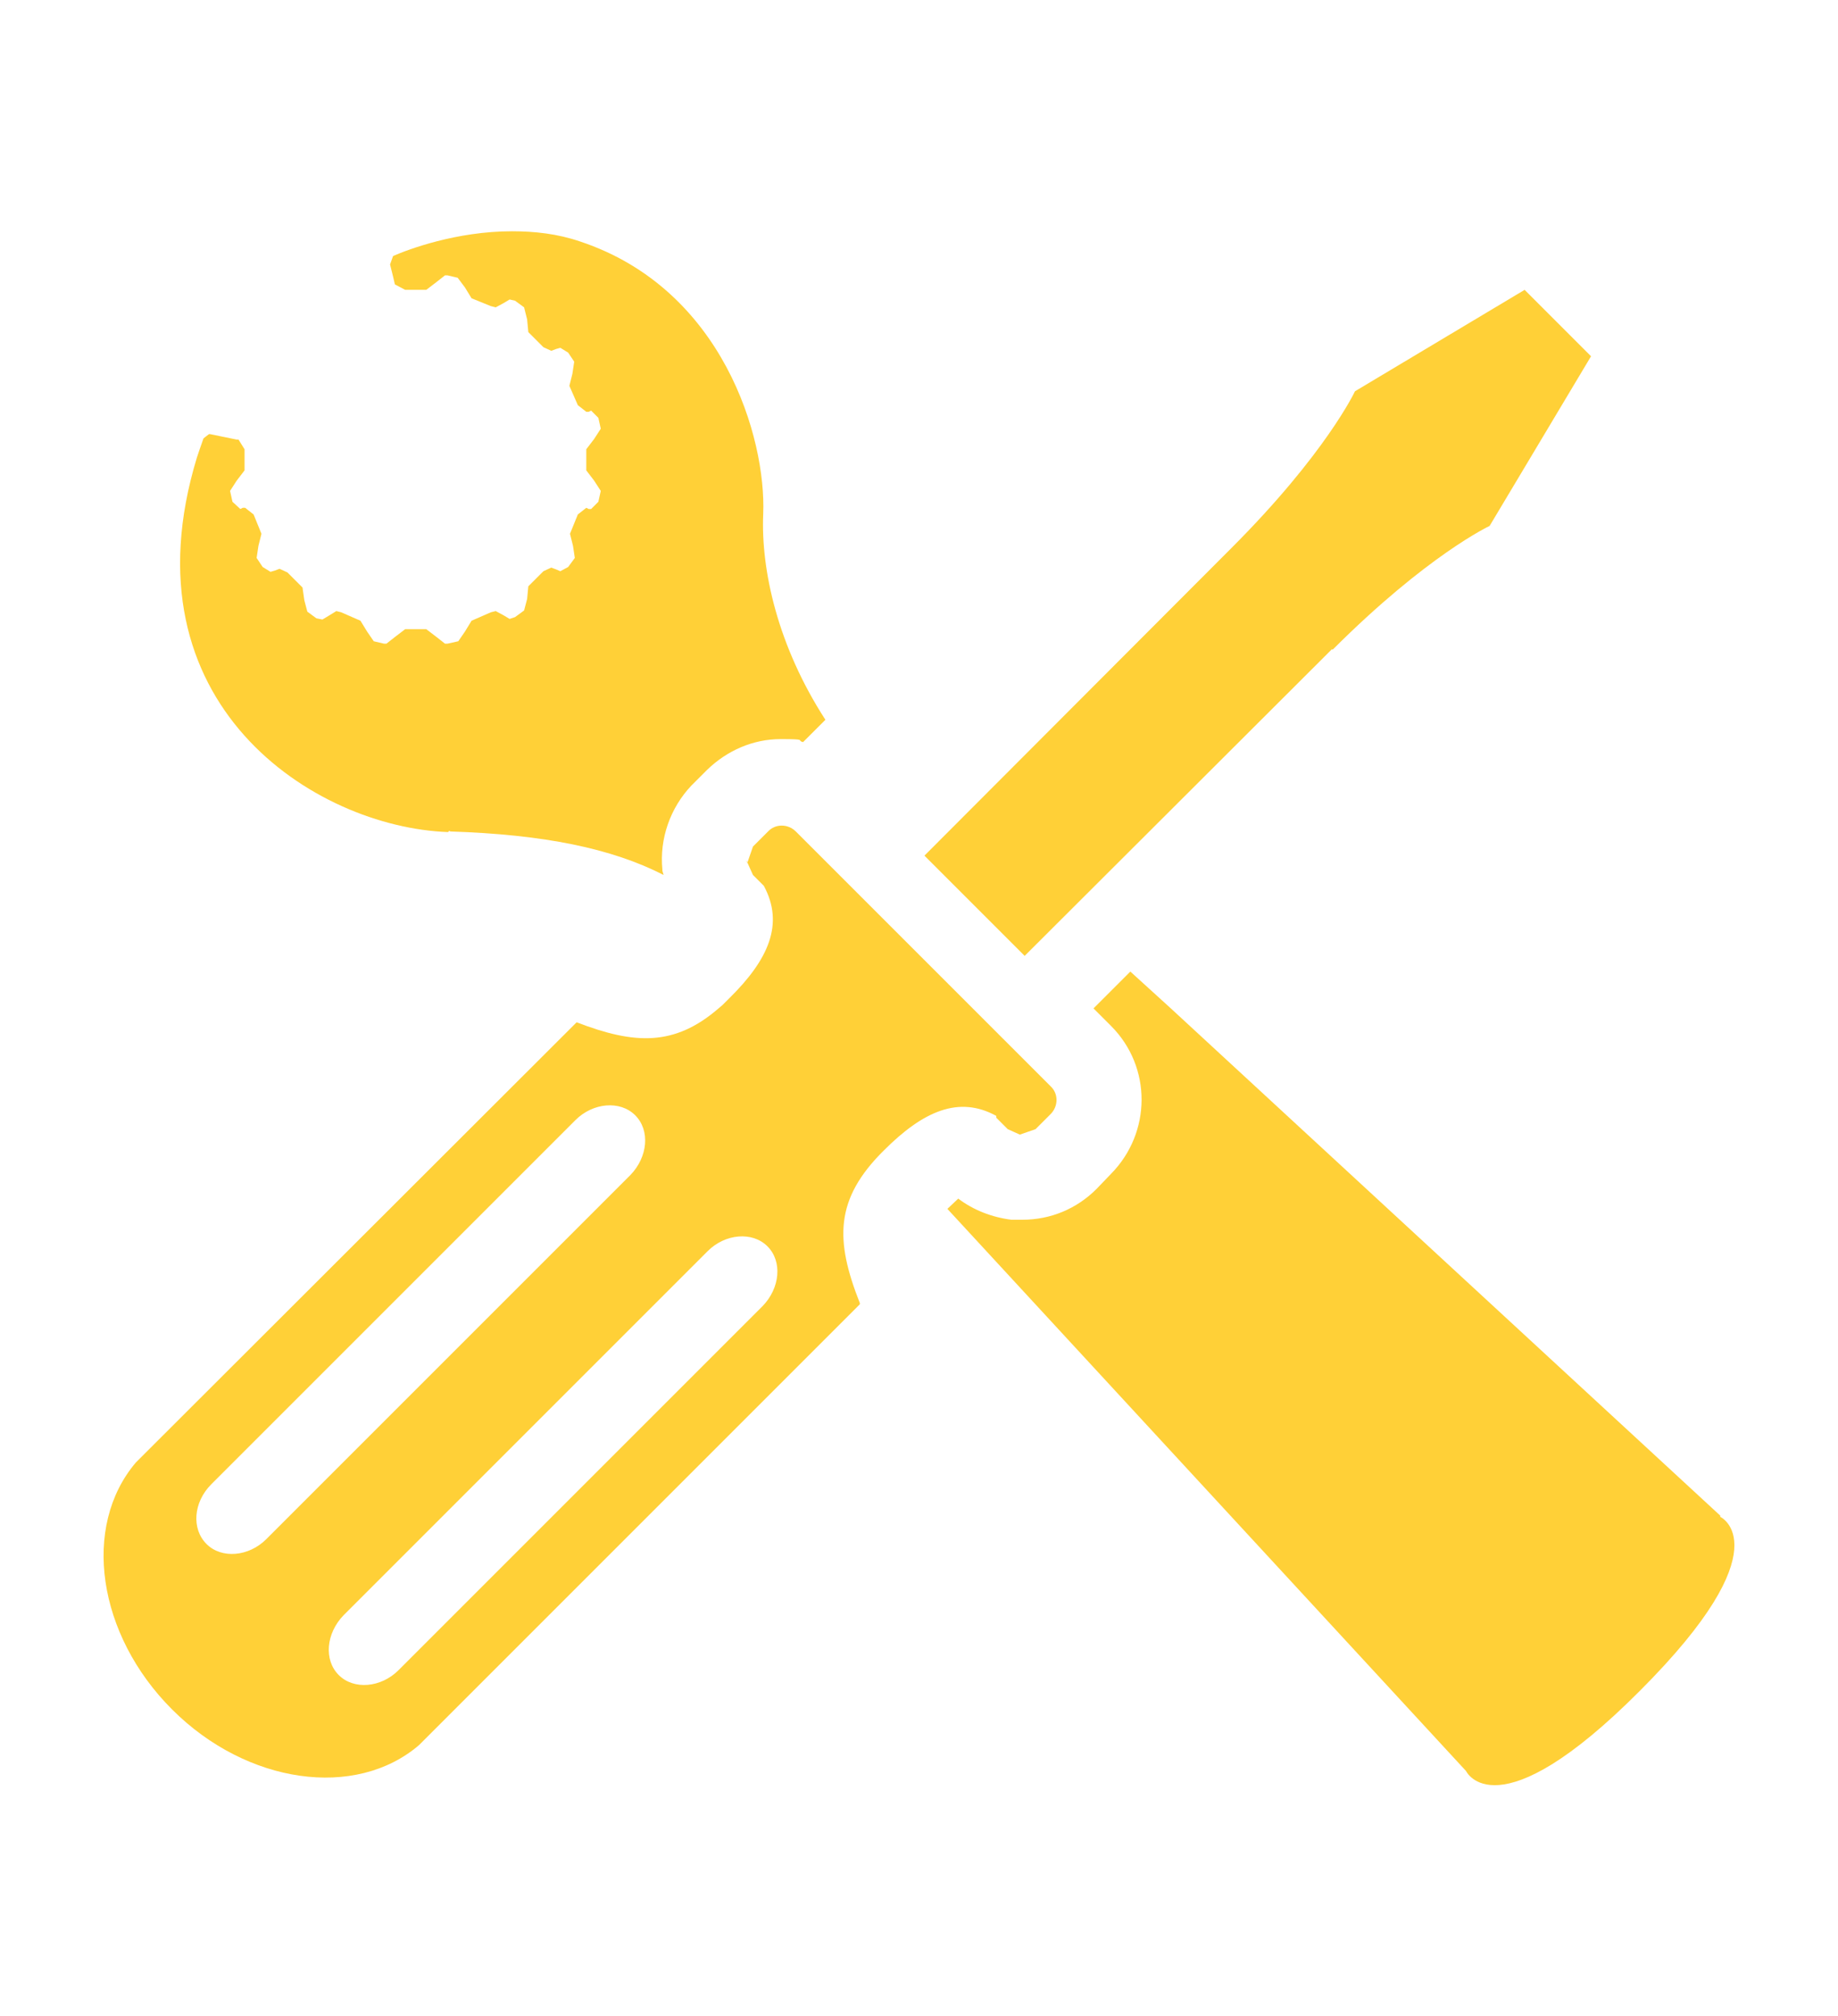
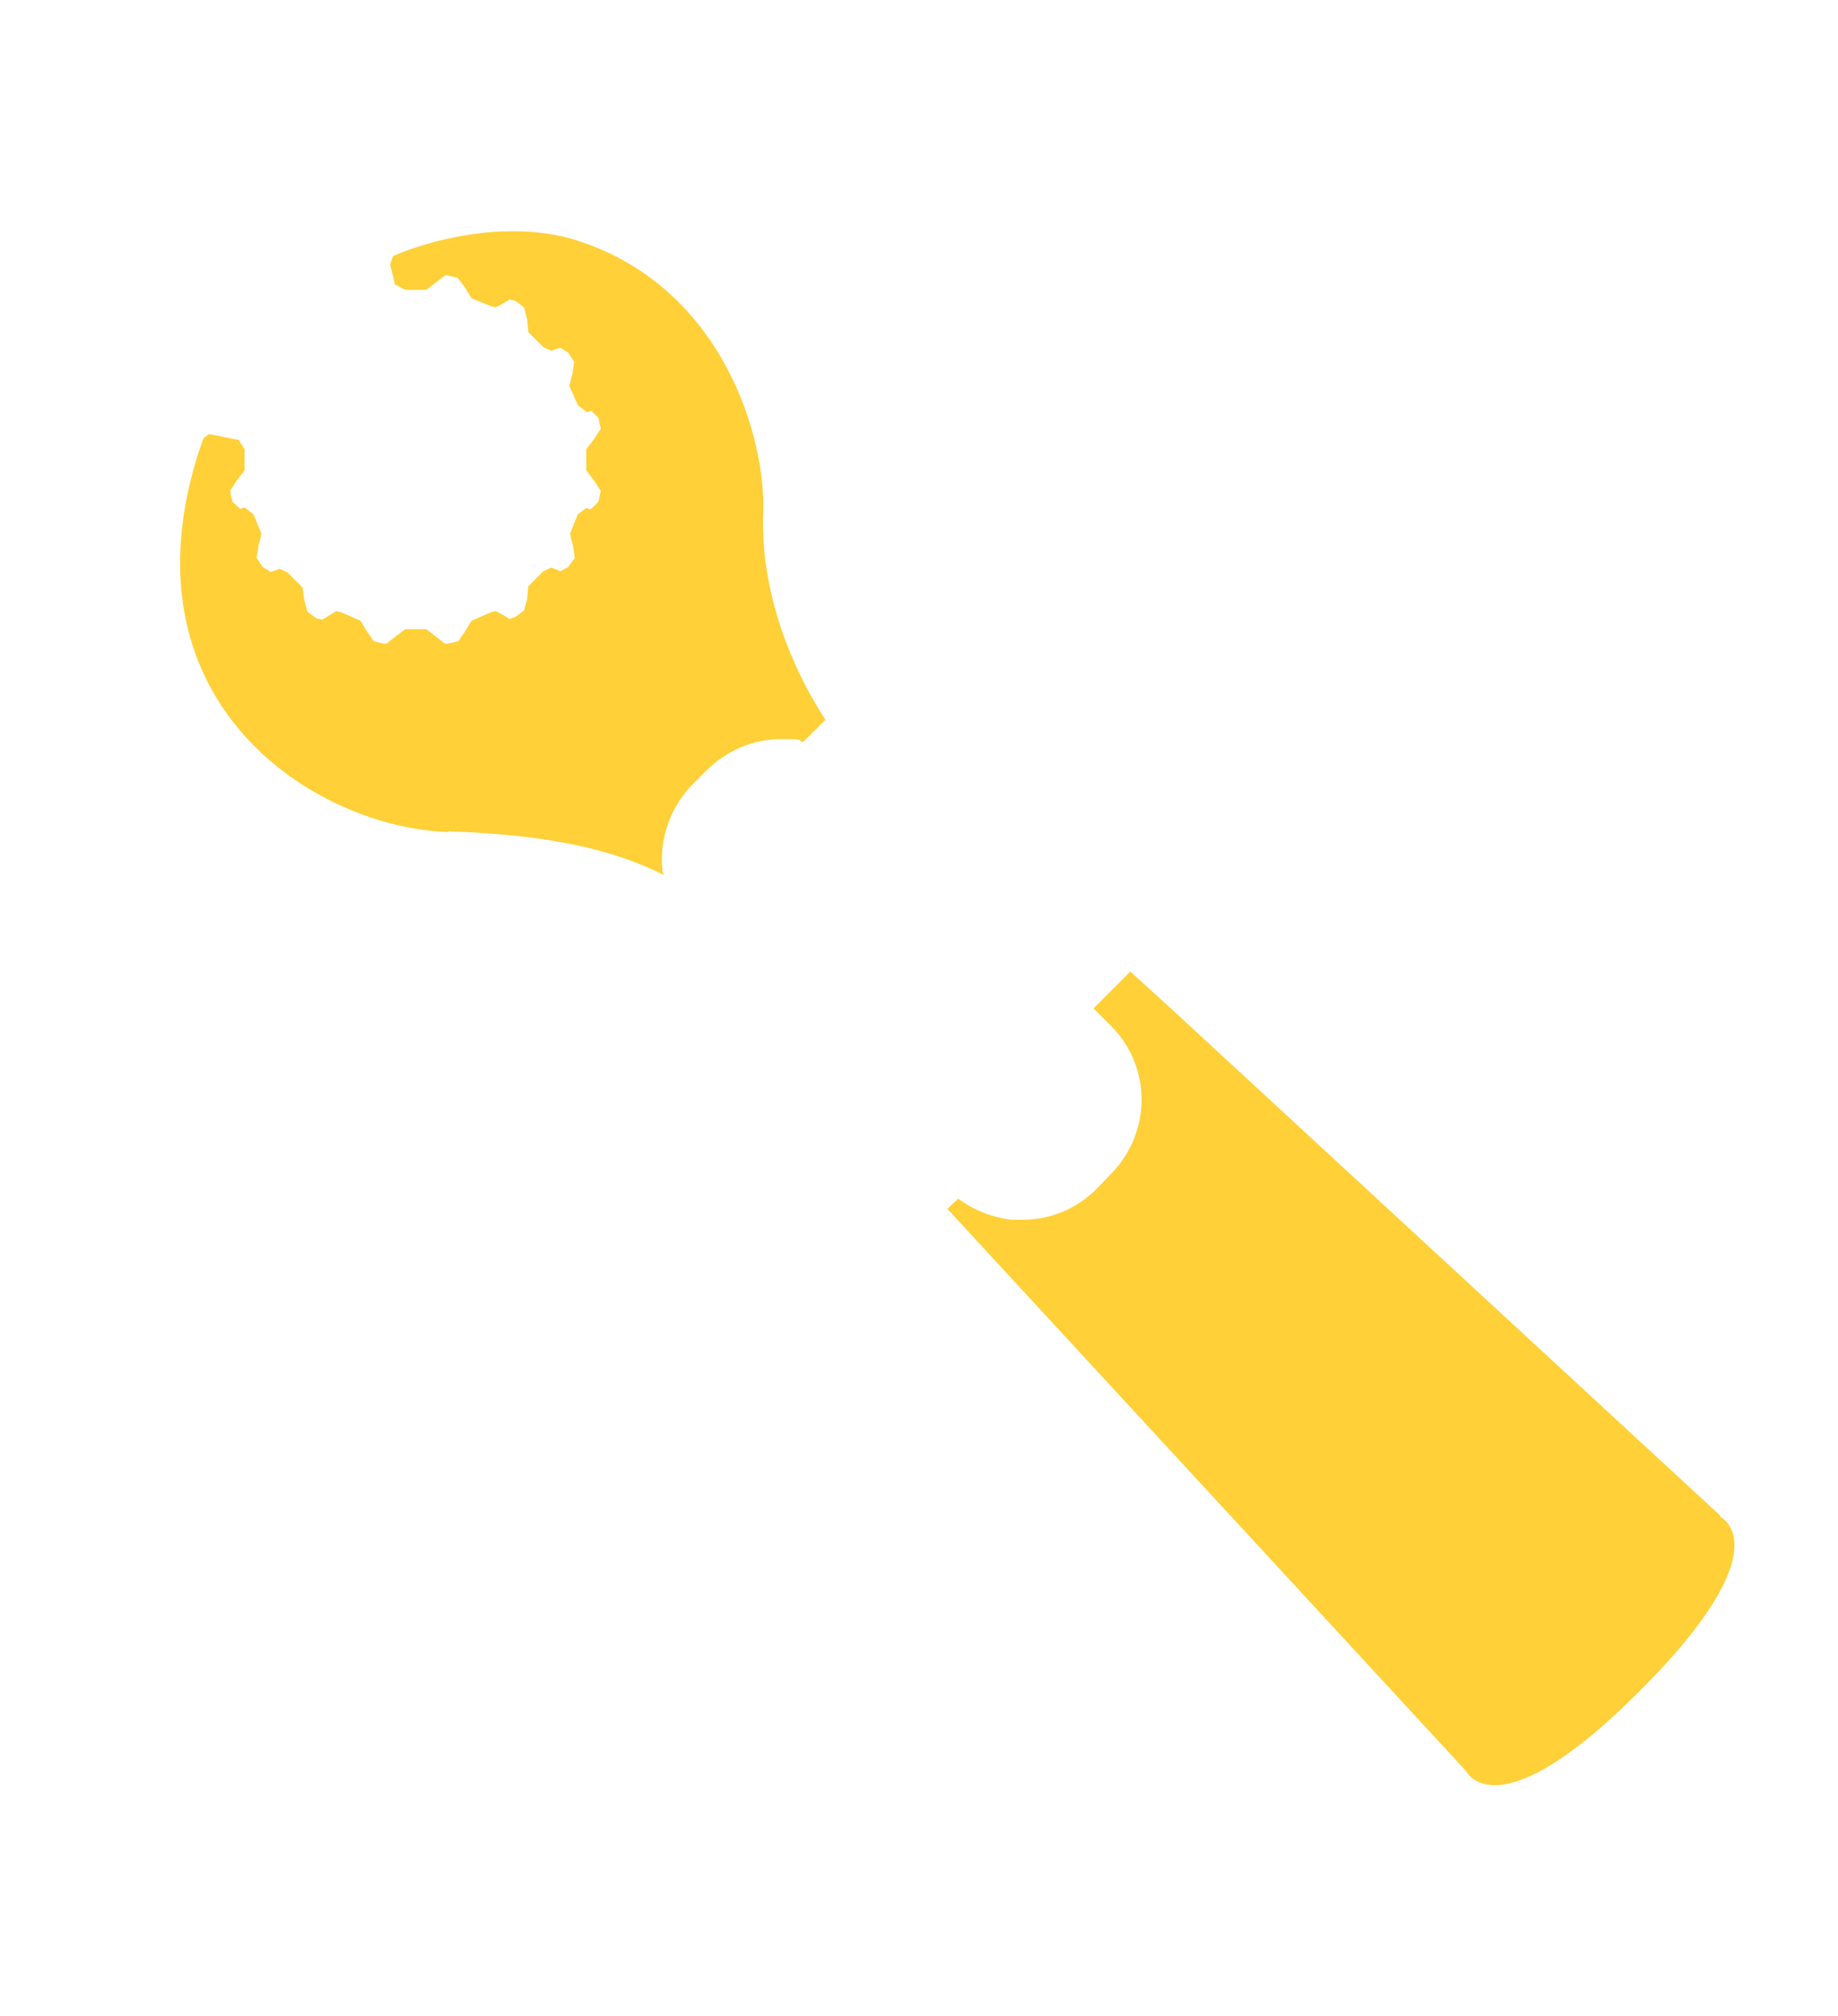
<svg xmlns="http://www.w3.org/2000/svg" viewBox="0 0 304.4 333.9" version="1.1">
  <defs>
    <style>
      .cls-1 {
        fill: #ffd037;
      }
    </style>
  </defs>
  <g>
    <g id="Layer_1">
      <g data-sanitized-data-name="Layer_1" data-name="Layer_1" id="Layer_1-2">
        <g>
-           <path d="M165,185.1l1.9,1.9,2,.9.2.2-.2-.2,2.6-.9,2.5-2.5c1.3-1.3,1.3-3.4,0-4.6l-42.2-42.2c-1.3-1.3-3.4-1.3-4.6,0l-2.5,2.5-.9,2.6-.3-.3.3.4.9,2,1.8,1.8c3.4,6.3.8,12.2-5.7,18.6-.4.4-.8.8-1.1,1.1-.2.2-.5.4-.7.6h0c-7.3,6.3-13.9,6-23.5,2.3h0L22.5,242.2c-9,10.6-6.4,28.5,6,40.9,12.4,12.4,30.4,14.9,40.9,5.9l1.1-1.1,71.9-71.9h0v-.2c-4.1-10.4-4.2-17.2,4-25.3,6.5-6.5,12.4-9.1,18.6-5.7h0v.2ZM44.1,254.9c-2.9,2.9-7.4,3.3-9.9.8-2.5-2.5-2.2-6.9.8-9.9l60.3-60.3c2.9-2.9,7.4-3.3,9.9-.8,2.5,2.5,2.1,6.9-.8,9.9l-60.3,60.3h0ZM126.3,216.3l-60.3,60.3c-2.9,2.9-7.4,3.3-9.9.8-2.5-2.5-2.1-6.9.8-9.9l60.3-60.3c2.9-2.9,7.4-3.3,9.9-.8,2.5,2.5,2.1,6.9-.8,9.9h0Z" class="cls-1" />
          <path d="M284.9,251l-91.1-84.1h0l-6.6-6-6.1,6.1,2.9,2.9c6.8,6.8,6.7,17.7,0,24.5l-2.4,2.5c-3.3,3.3-7.6,5.1-12.3,5.1h-1.6c0,0-.2,0-.2,0-3.2-.4-6.3-1.6-8.8-3.5l-1.8,1.7,85.9,93.1s5,10.6,28.8-13.3c23.9-23.9,13.3-28.8,13.3-28.8h0Z" class="cls-1" />
          <path d="M74.6,137.7c15.5.5,26.7,2.8,35.3,7.2l-.2-.7v-.2c-.5-5.1,1.3-10.2,4.8-13.9l2.6-2.6c3.3-3.2,7.6-5.1,12.2-5.1s2.5.2,3.7.5l2.9-2.9.8-.8c-7.9-12.2-10.7-24.8-10.3-34.1.5-12.5-6.6-37.2-30.3-45.1-3.8-1.3-7.6-1.7-11.3-1.7-9.2,0-17.2,3-19.7,4.1l-.5,1.4c.3,1.2.8,3.2.8,3.3l1.7.9h3.5l1.7-1.3,1.4-1.1h.4l1.7.4,1.2,1.6,1.1,1.8,3.2,1.3.8.2,1.3-.7,1-.6.9.2,1.5,1.1.5,2,.2,2.1,2.5,2.5,1.3.6.8-.3.7-.2,1.3.8,1,1.5-.3,2-.5,2,1.4,3.2,1.4,1.1h.4c0,0,.4-.2.4-.2l1.2,1.2.4,1.8-1.1,1.7-1.3,1.7v3.5l1.3,1.7,1.1,1.7-.4,1.8-1.2,1.2h-.4c0,0-.4-.2-.4-.2l-1.4,1.1-1.3,3.2.5,2,.3,2-1.1,1.5-1.3.7-.7-.3-.8-.3-1.3.6-2.5,2.5-.2,2.1-.5,1.9-1.5,1.1-.9.3-1-.6-1.3-.7-.8.2-3.2,1.4-1.1,1.8-1.1,1.6-1.8.4h-.4l-1.4-1.1-1.7-1.3h-3.5l-1.7,1.3-1.4,1.1h-.4l-1.7-.4-1.1-1.6-1.1-1.8-3.2-1.4-.8-.2-1.3.8-1,.6-1-.2-1.5-1.1-.5-1.9-.3-2.1-2.5-2.5-1.3-.6-.8.3-.7.2-1.3-.8-1-1.5.3-2,.5-2-1.3-3.2-1.4-1.1h-.4c0,0-.4.2-.4.2l-1.3-1.2-.4-1.8,1.1-1.7,1.3-1.7v-3.5l-1-1.6h-.3l-4.4-.9h-.2l-.9.7c-.4,1.1-.9,2.6-1.1,3.2-12.4,40.8,19.5,61.2,41.6,62h0l.2-.2Z" class="cls-1" />
-           <path d="M220.7,107.6c15.7-15.7,26-20.5,26-20.5l16.8-28.1-4.2-4.2-2.6-2.6-4.2-4.2-28.1,16.8s-4.8,10.3-20.5,26l-50.8,50.9,16.6,16.6,50.9-50.8h0Z" class="cls-1" />
        </g>
      </g>
    </g>
  </g>
</svg>